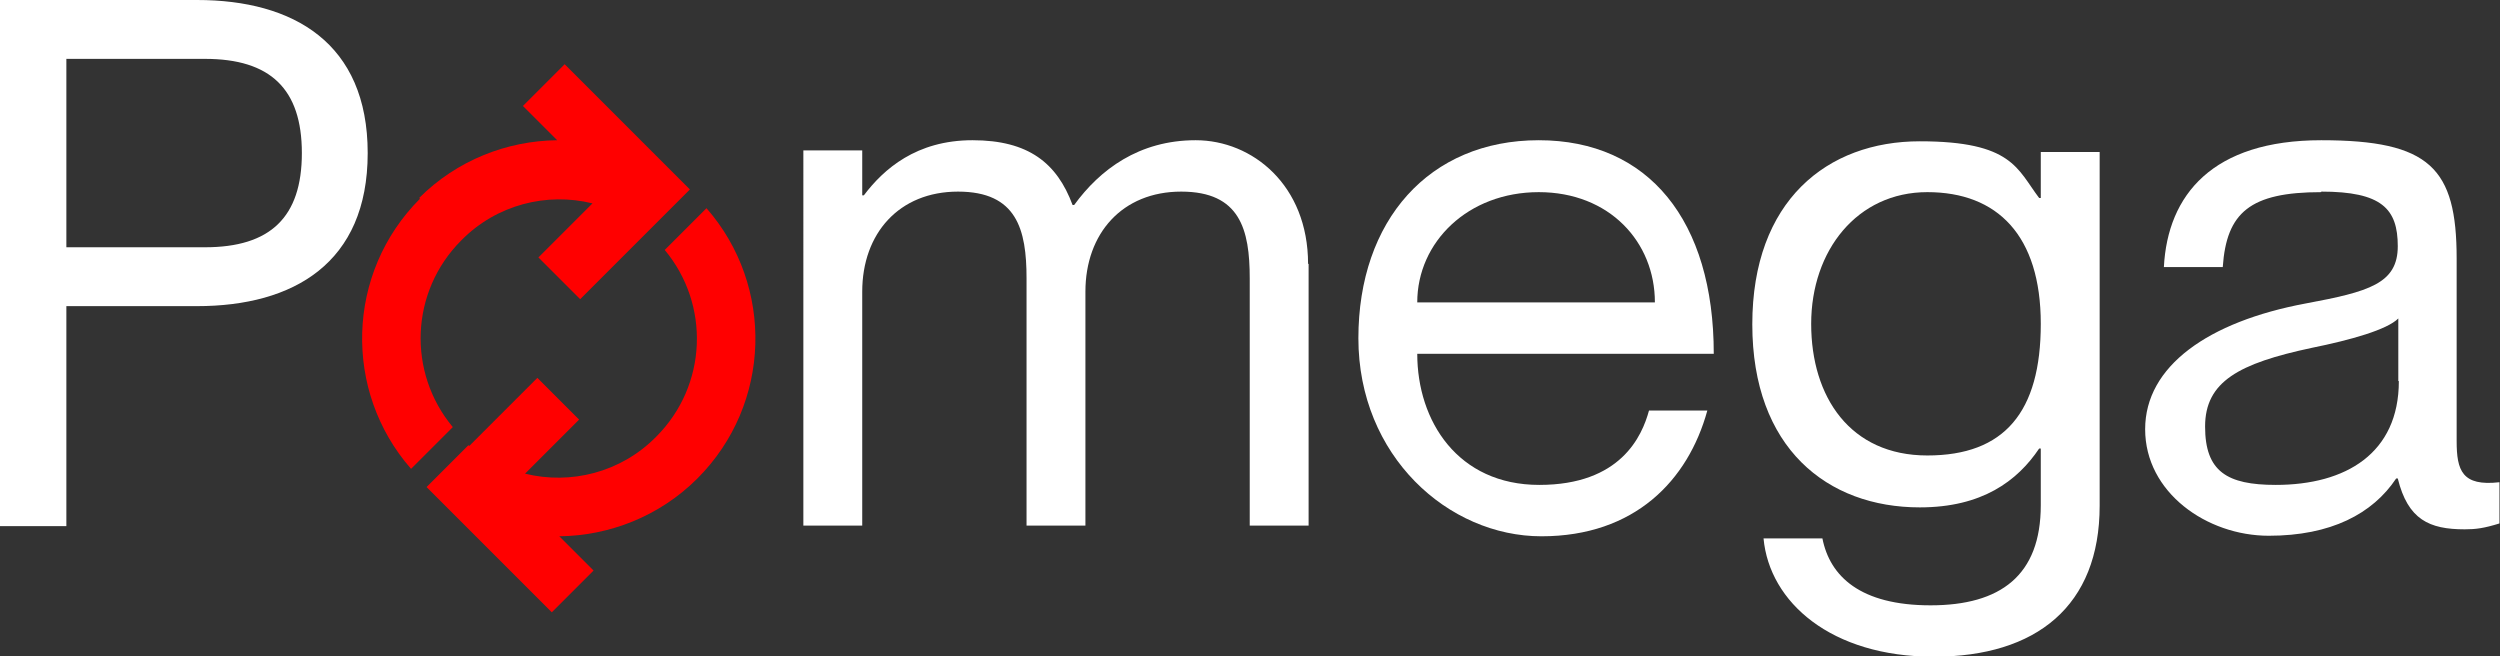
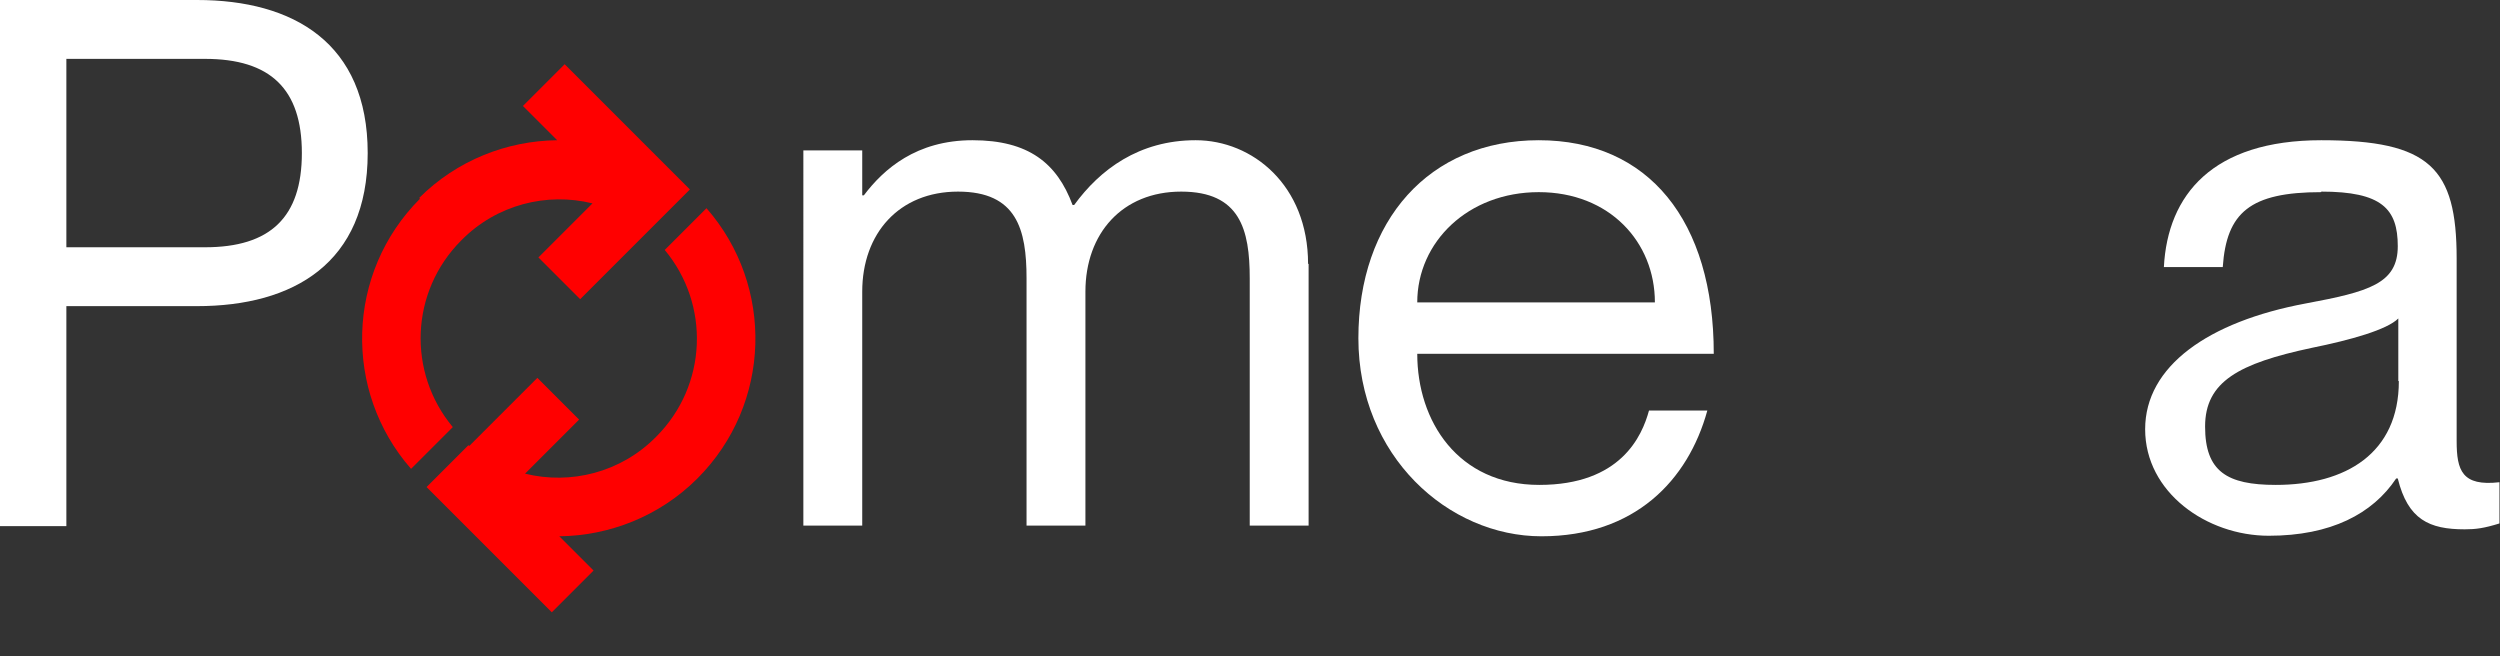
<svg xmlns="http://www.w3.org/2000/svg" id="Layer_1" viewBox="0 0 467.1 122.6">
  <rect x="0" y="0" width="467.1" height="122.6" fill="#333333" stroke="none" />
  <defs>
    <style> .st0 { fill: #fff; } .st1 { fill: red; } </style>
  </defs>
  <g>
-     <path class="st0" d="M0,0h36.8c18,0,31.9,8,31.9,28.6s-13.9,28.6-31.9,28.6H12.4v41.1H0S0,0,0,0ZM12.4,46.2h25.9c12.2,0,18.1-5.6,18.1-17.6s-5.9-17.6-18.1-17.6H12.4v35.2h0Z" />
+     <path class="st0" d="M0,0h36.8c18,0,31.9,8,31.9,28.6s-13.9,28.6-31.9,28.6H12.4v41.1H0S0,0,0,0M12.4,46.2h25.9c12.2,0,18.1-5.6,18.1-17.6s-5.9-17.6-18.1-17.6H12.4v35.2h0Z" />
    <path class="st0" d="M244.5,49.3v48.9h-11v-46.2c0-9.1-1.8-16.2-12.8-16.2s-17.9,7.8-17.9,18.7v43.7h-11v-46.2c0-9.1-1.8-16.2-12.8-16.2s-17.9,7.8-17.9,18.7v43.7h-11V28.1h11v8.4h.3c3.7-4.9,9.8-10.3,20.3-10.3s15.8,4.3,18.7,12.1h.3c4.8-6.6,12.1-12.1,22.7-12.1s21,8.4,21,23.1h0Z" />
    <path class="st0" d="M308,76.7h11c-3.6,13.1-13.6,23.5-31,23.5s-34.2-15-34.2-37,13.2-37,33.7-37,32.7,15,32.7,39.9h-55.4c0,12.6,7.6,24.5,22.8,24.5s19.2-9.1,20.5-13.9h0ZM264.8,56.5h44.4c0-11.3-8.5-20.6-21.7-20.6s-22.7,9.3-22.7,20.6h0Z" />
-     <path class="st0" d="M392.3,28.2v66.3c0,18.7-11.8,28.2-31,28.2s-30.7-10.2-31.8-22.1h11c1.4,7.1,7.1,12.5,20.2,12.5s20.6-5.6,20.6-18.7v-10.6h-.3c-4.1,6.1-10.7,11-22.3,11-17.3,0-31.3-11.1-31.3-34.2s14-34.2,31.3-34.2,18.2,5.2,22.3,10.6h.3v-8.6h11ZM381.3,60.5c0-16.5-8.1-24.6-21.2-24.6s-21.7,10.9-21.7,24.6,7.3,24.6,21.7,24.6,21.2-8.1,21.2-24.6Z" />
    <path class="st0" d="M433.7,35.9c-13.3,0-17.7,3.8-18.4,14h-11c.7-13.5,9.1-23.7,29.4-23.7s25.3,5.2,25.3,22.1v34.1c0,5.5,1,8.5,8,7.7v7.7c-2.9.9-4.4,1.1-6.5,1.1-6.6,0-10.6-1.8-12.5-9.5h-.3c-4.4,6.6-12.2,10.7-23.8,10.7s-23.1-8.1-23.1-19.9,11.8-20.1,30-23.5c11.8-2.2,17.2-3.7,17.2-10.7s-3-10.2-14.3-10.2h0ZM448.1,71.2v-11.7c-2.1,2.1-8.8,4-16.2,5.5-13.6,2.9-19.9,6.3-19.9,14.7s4.1,10.9,13.2,10.9c13.1,0,23-5.9,23-19.4h0Z" />
  </g>
  <g>
    <path class="st1" d="M78.3,37c7.1-7.1,16.5-10.7,25.8-10.8l-6.4-6.4,7.8-7.8,7.8,7.8,7.8,7.8,7.8,7.8-7.8,7.8h0l-7.8,7.8-4.9,4.9-7.8-7.8,4.9-4.9,5.2-5.2c-8.5-2.1-17.9.2-24.5,6.9-9.6,9.6-10.1,24.7-1.6,34.9l-7.8,7.8c-12.7-14.5-12.2-36.6,1.7-50.5h0Z" />
    <path class="st1" d="M87.7,83.3h0l7.8-7.8,4.9-4.9,7.8,7.8-4.9,4.9-5.2,5.2c8.5,2.1,17.9-.2,24.5-6.9,9.6-9.6,10.1-24.7,1.6-34.9l7.8-7.8c12.7,14.5,12.2,36.6-1.7,50.5-7.1,7.1-16.5,10.7-25.8,10.8l6.4,6.4-7.8,7.8-7.8-7.8-7.8-7.8-7.8-7.8,7.8-7.8h0Z" />
  </g>
</svg>